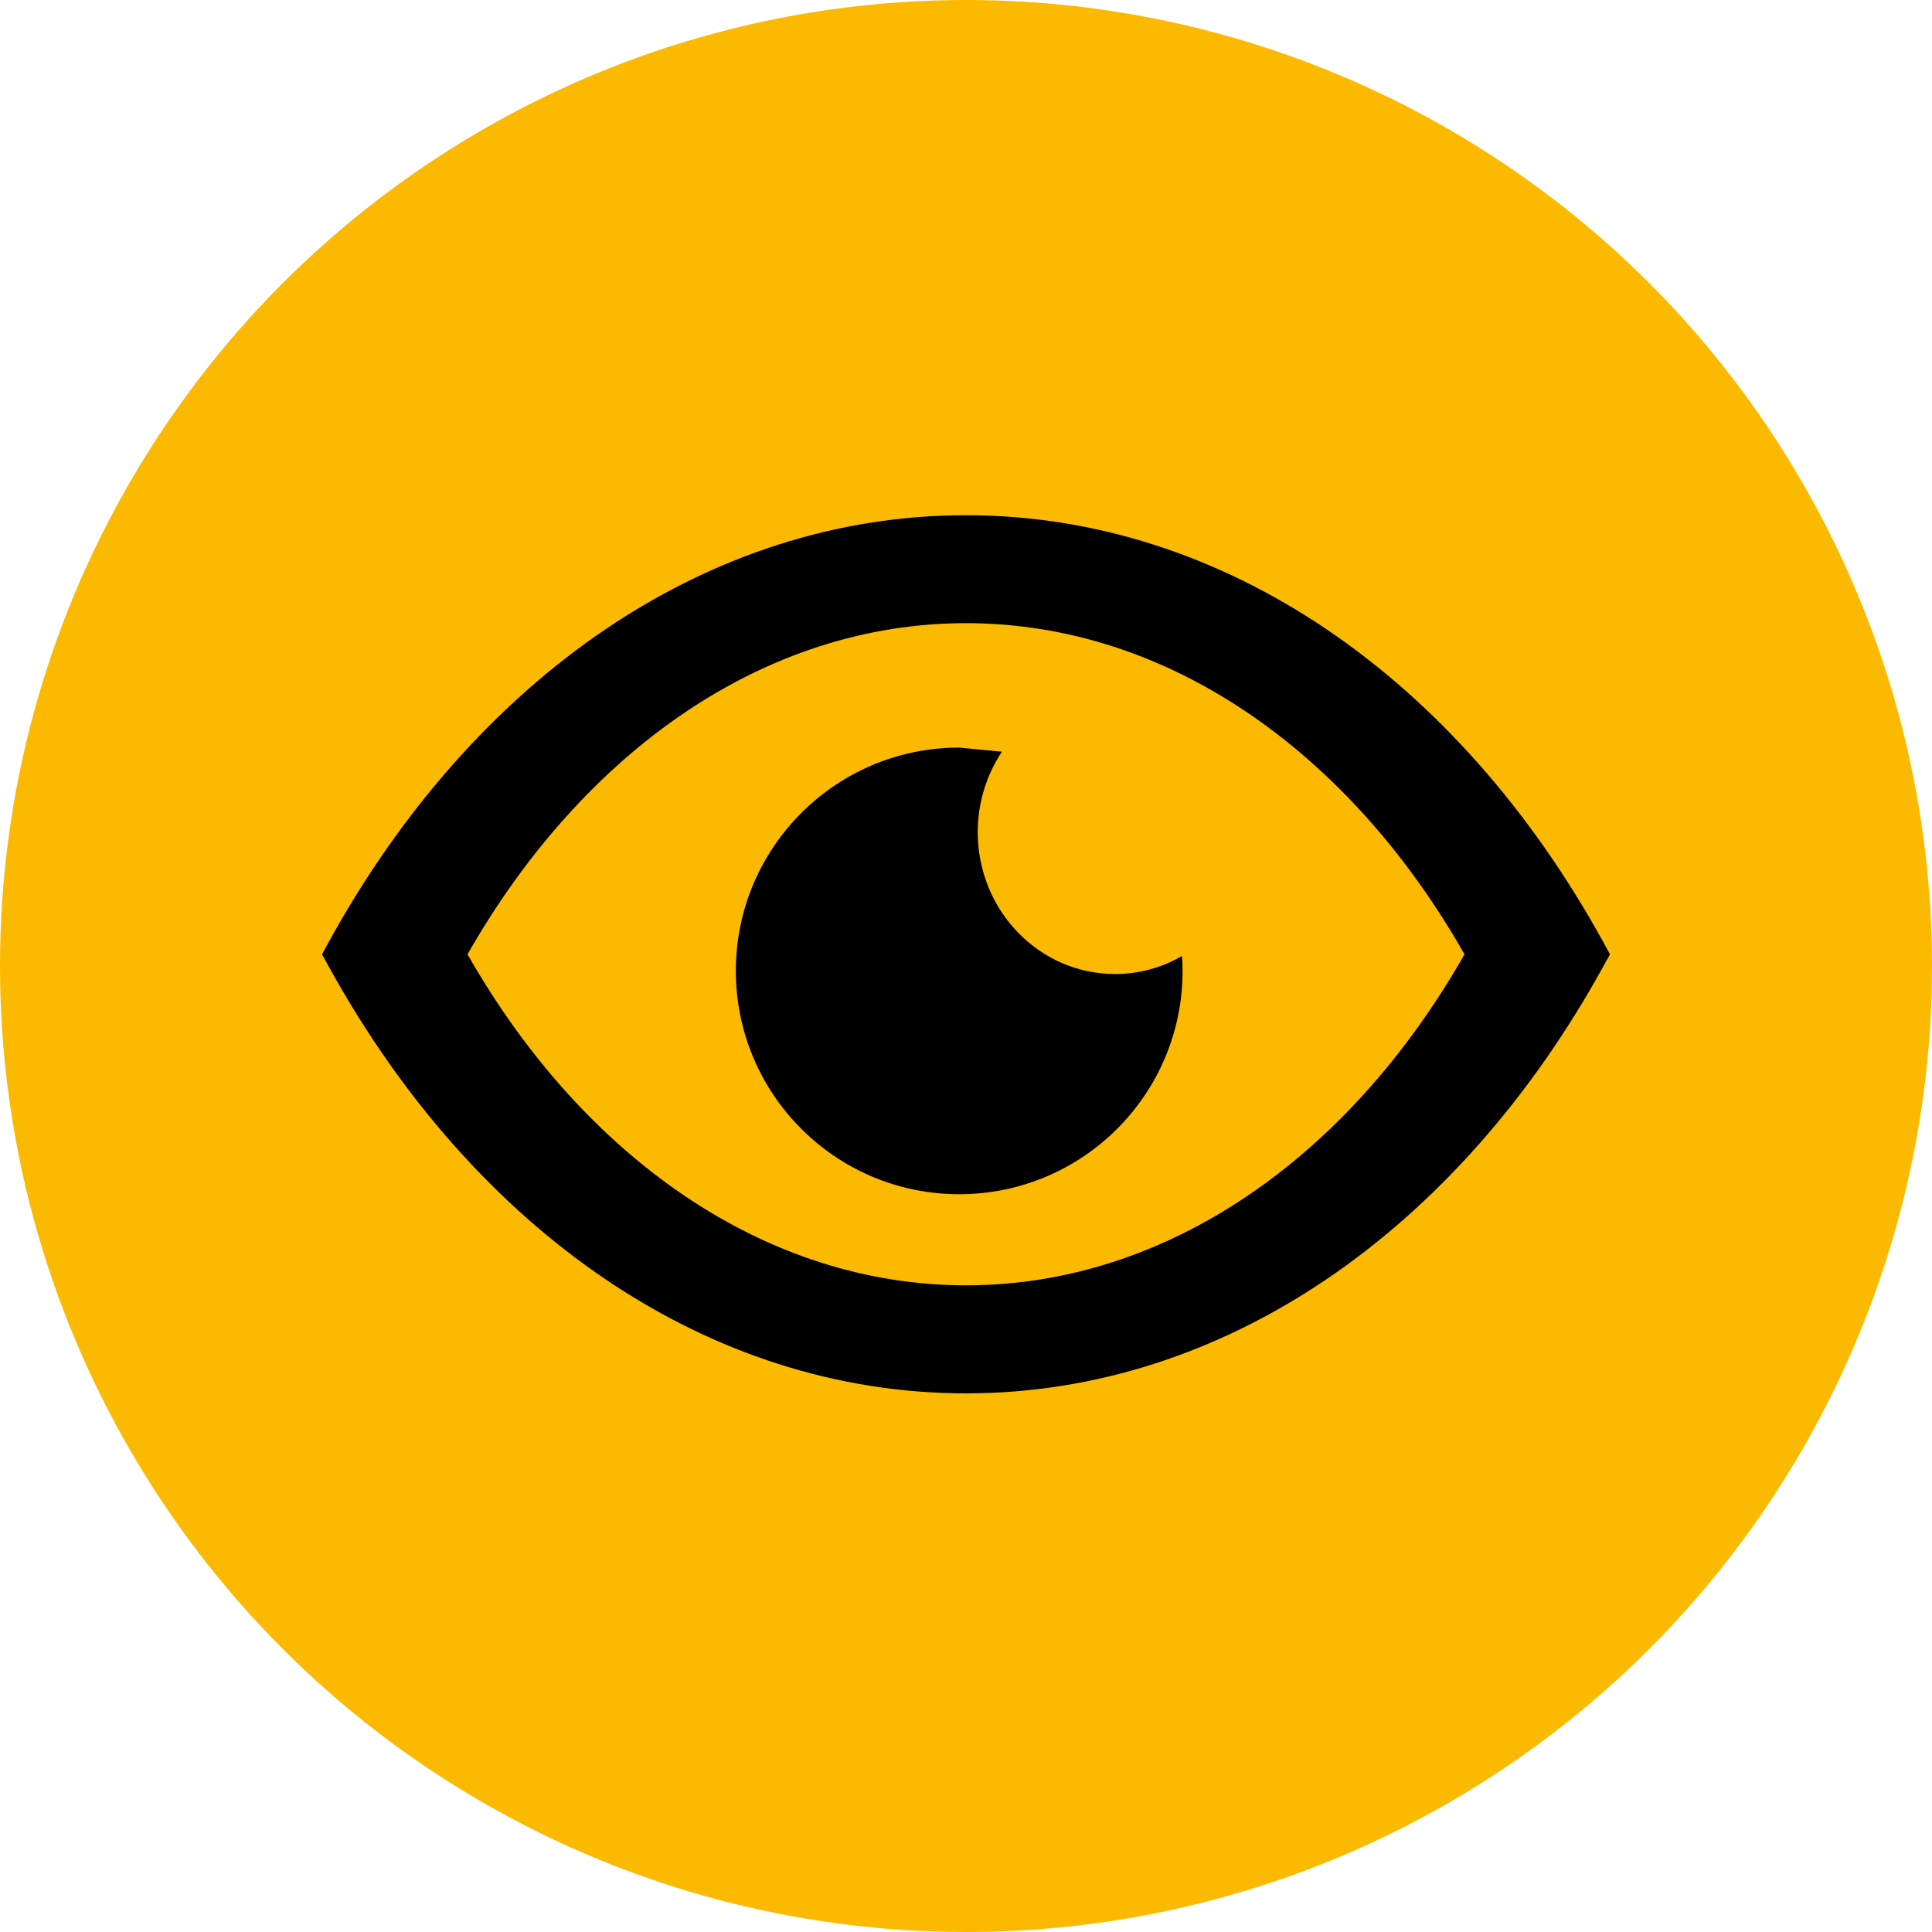
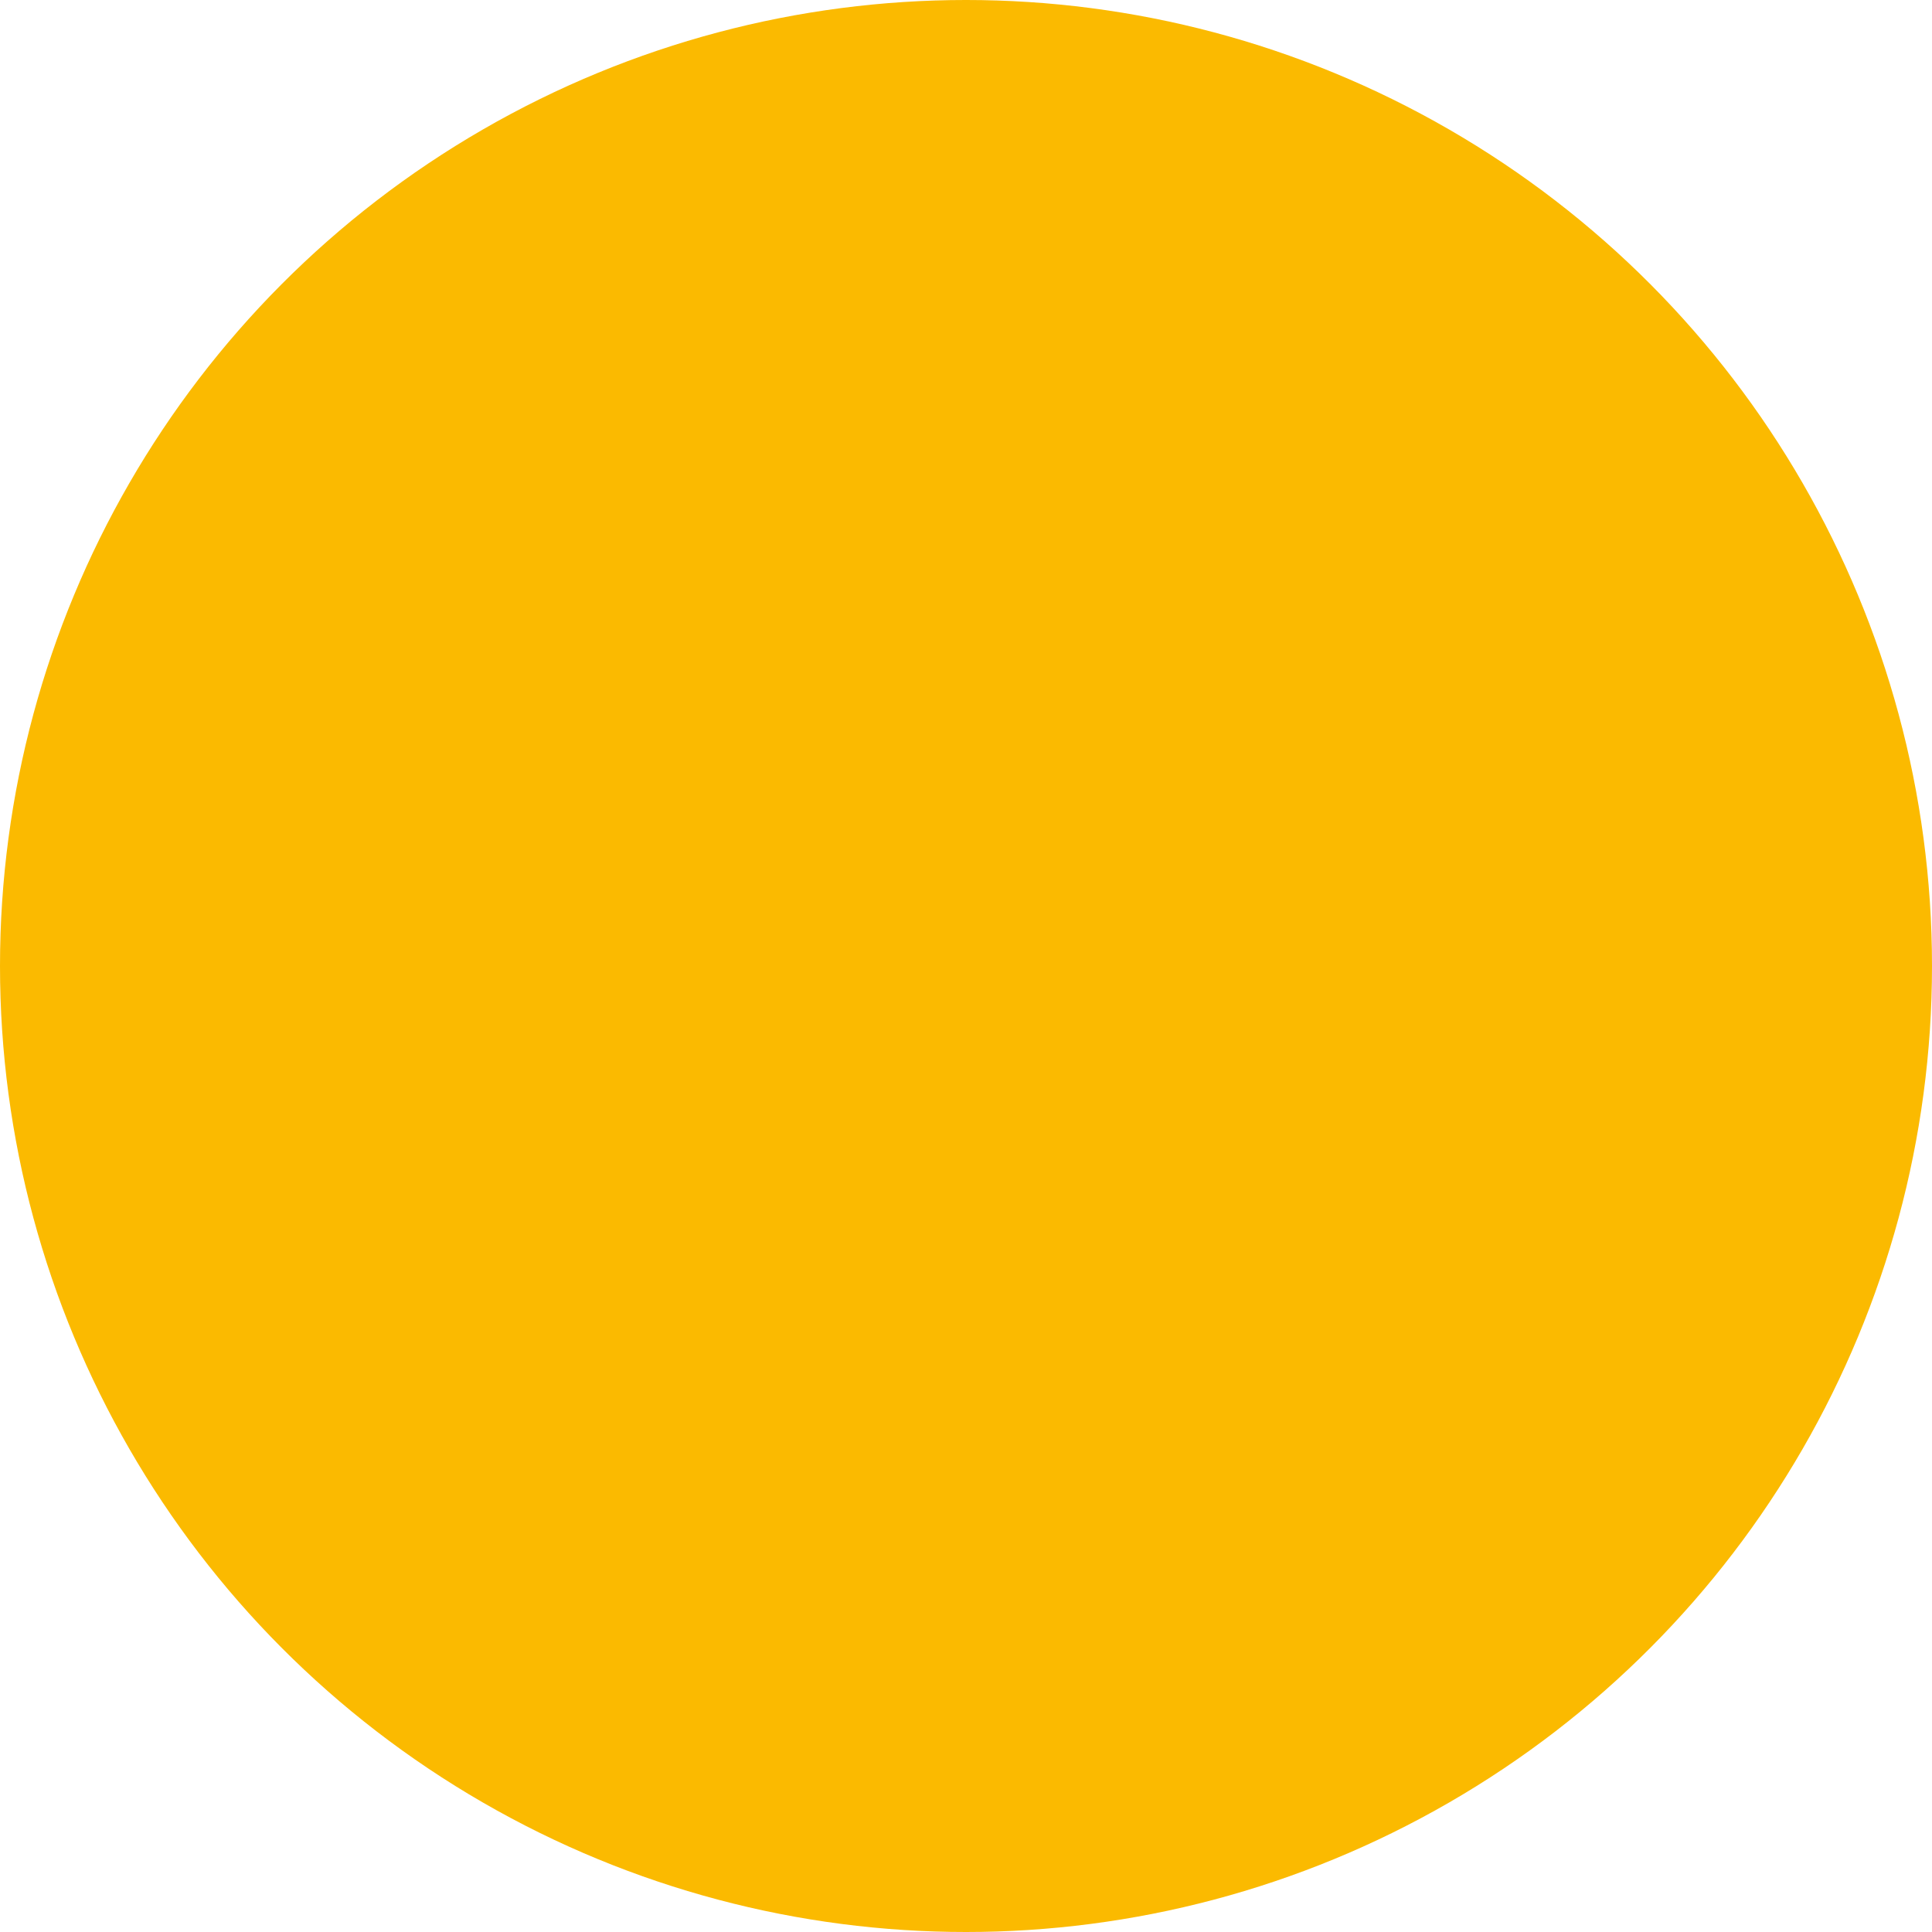
<svg xmlns="http://www.w3.org/2000/svg" width="40" height="40" viewBox="0 0 40 40" fill="none">
  <circle cx="20" cy="20" r="20" fill="#FBBA00" />
-   <path d="M27.442 13.013C29.727 14.552 31.695 16.782 33.188 19.493L33.333 19.758L33.188 20.02C31.695 22.731 29.724 24.962 27.442 26.5C25.213 28.002 22.682 28.848 20 28.848C17.318 28.848 14.787 28.002 12.561 26.503C10.274 24.962 8.305 22.731 6.812 20.02L6.667 19.758L6.812 19.493C8.305 16.782 10.274 14.552 12.559 13.013C14.787 11.513 17.318 10.667 20 10.667C22.682 10.667 25.211 11.513 27.442 13.013ZM19.859 15.478L20.744 15.563C20.43 16.036 20.243 16.609 20.243 17.227C20.243 18.851 21.515 20.166 23.086 20.166C23.59 20.166 24.063 20.031 24.473 19.792C24.479 19.894 24.484 19.996 24.484 20.101C24.484 22.655 22.413 24.725 19.859 24.725C17.305 24.725 15.235 22.655 15.235 20.101C15.235 17.549 17.305 15.478 19.859 15.478ZM30.321 19.758C29.128 17.661 27.585 15.938 25.809 14.742C24.063 13.566 22.088 12.902 20 12.902C17.915 12.902 15.94 13.566 14.193 14.742C12.418 15.938 10.875 17.661 9.679 19.758C10.873 21.854 12.418 23.577 14.193 24.771C15.94 25.947 17.915 26.611 20 26.611C22.088 26.611 24.06 25.947 25.809 24.771C27.585 23.577 29.128 21.854 30.321 19.758Z" fill="black" />
</svg>